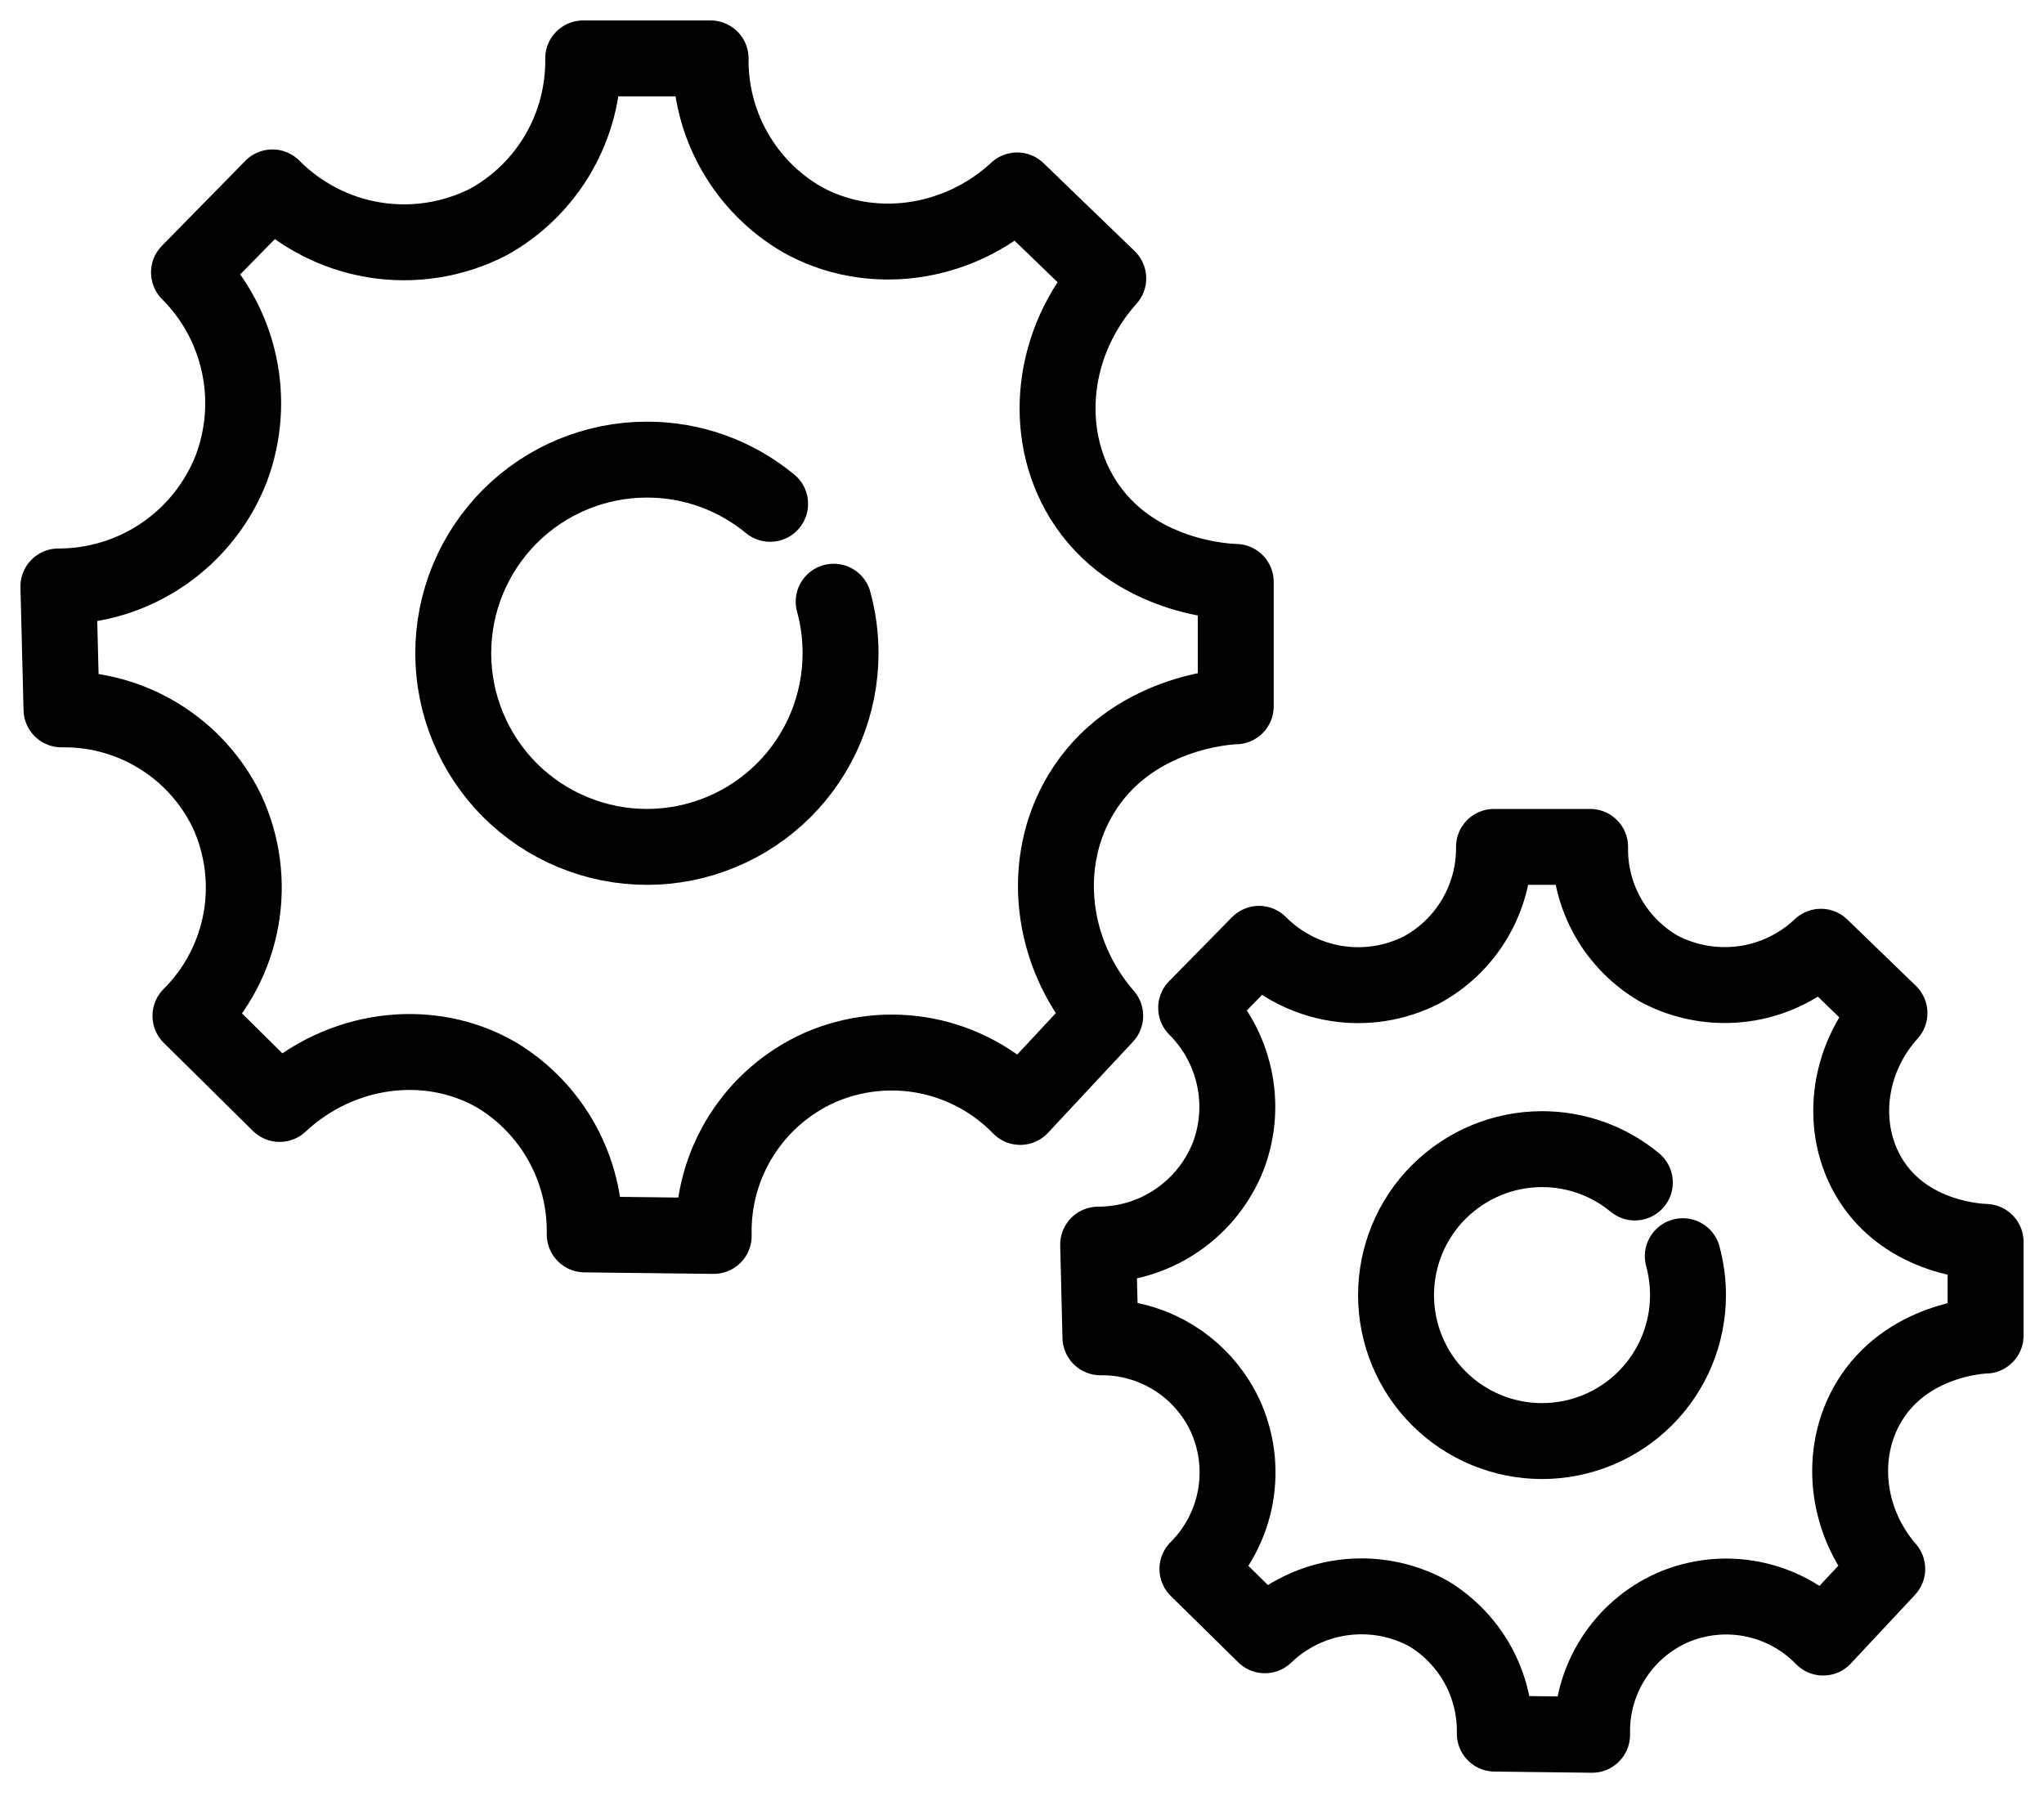
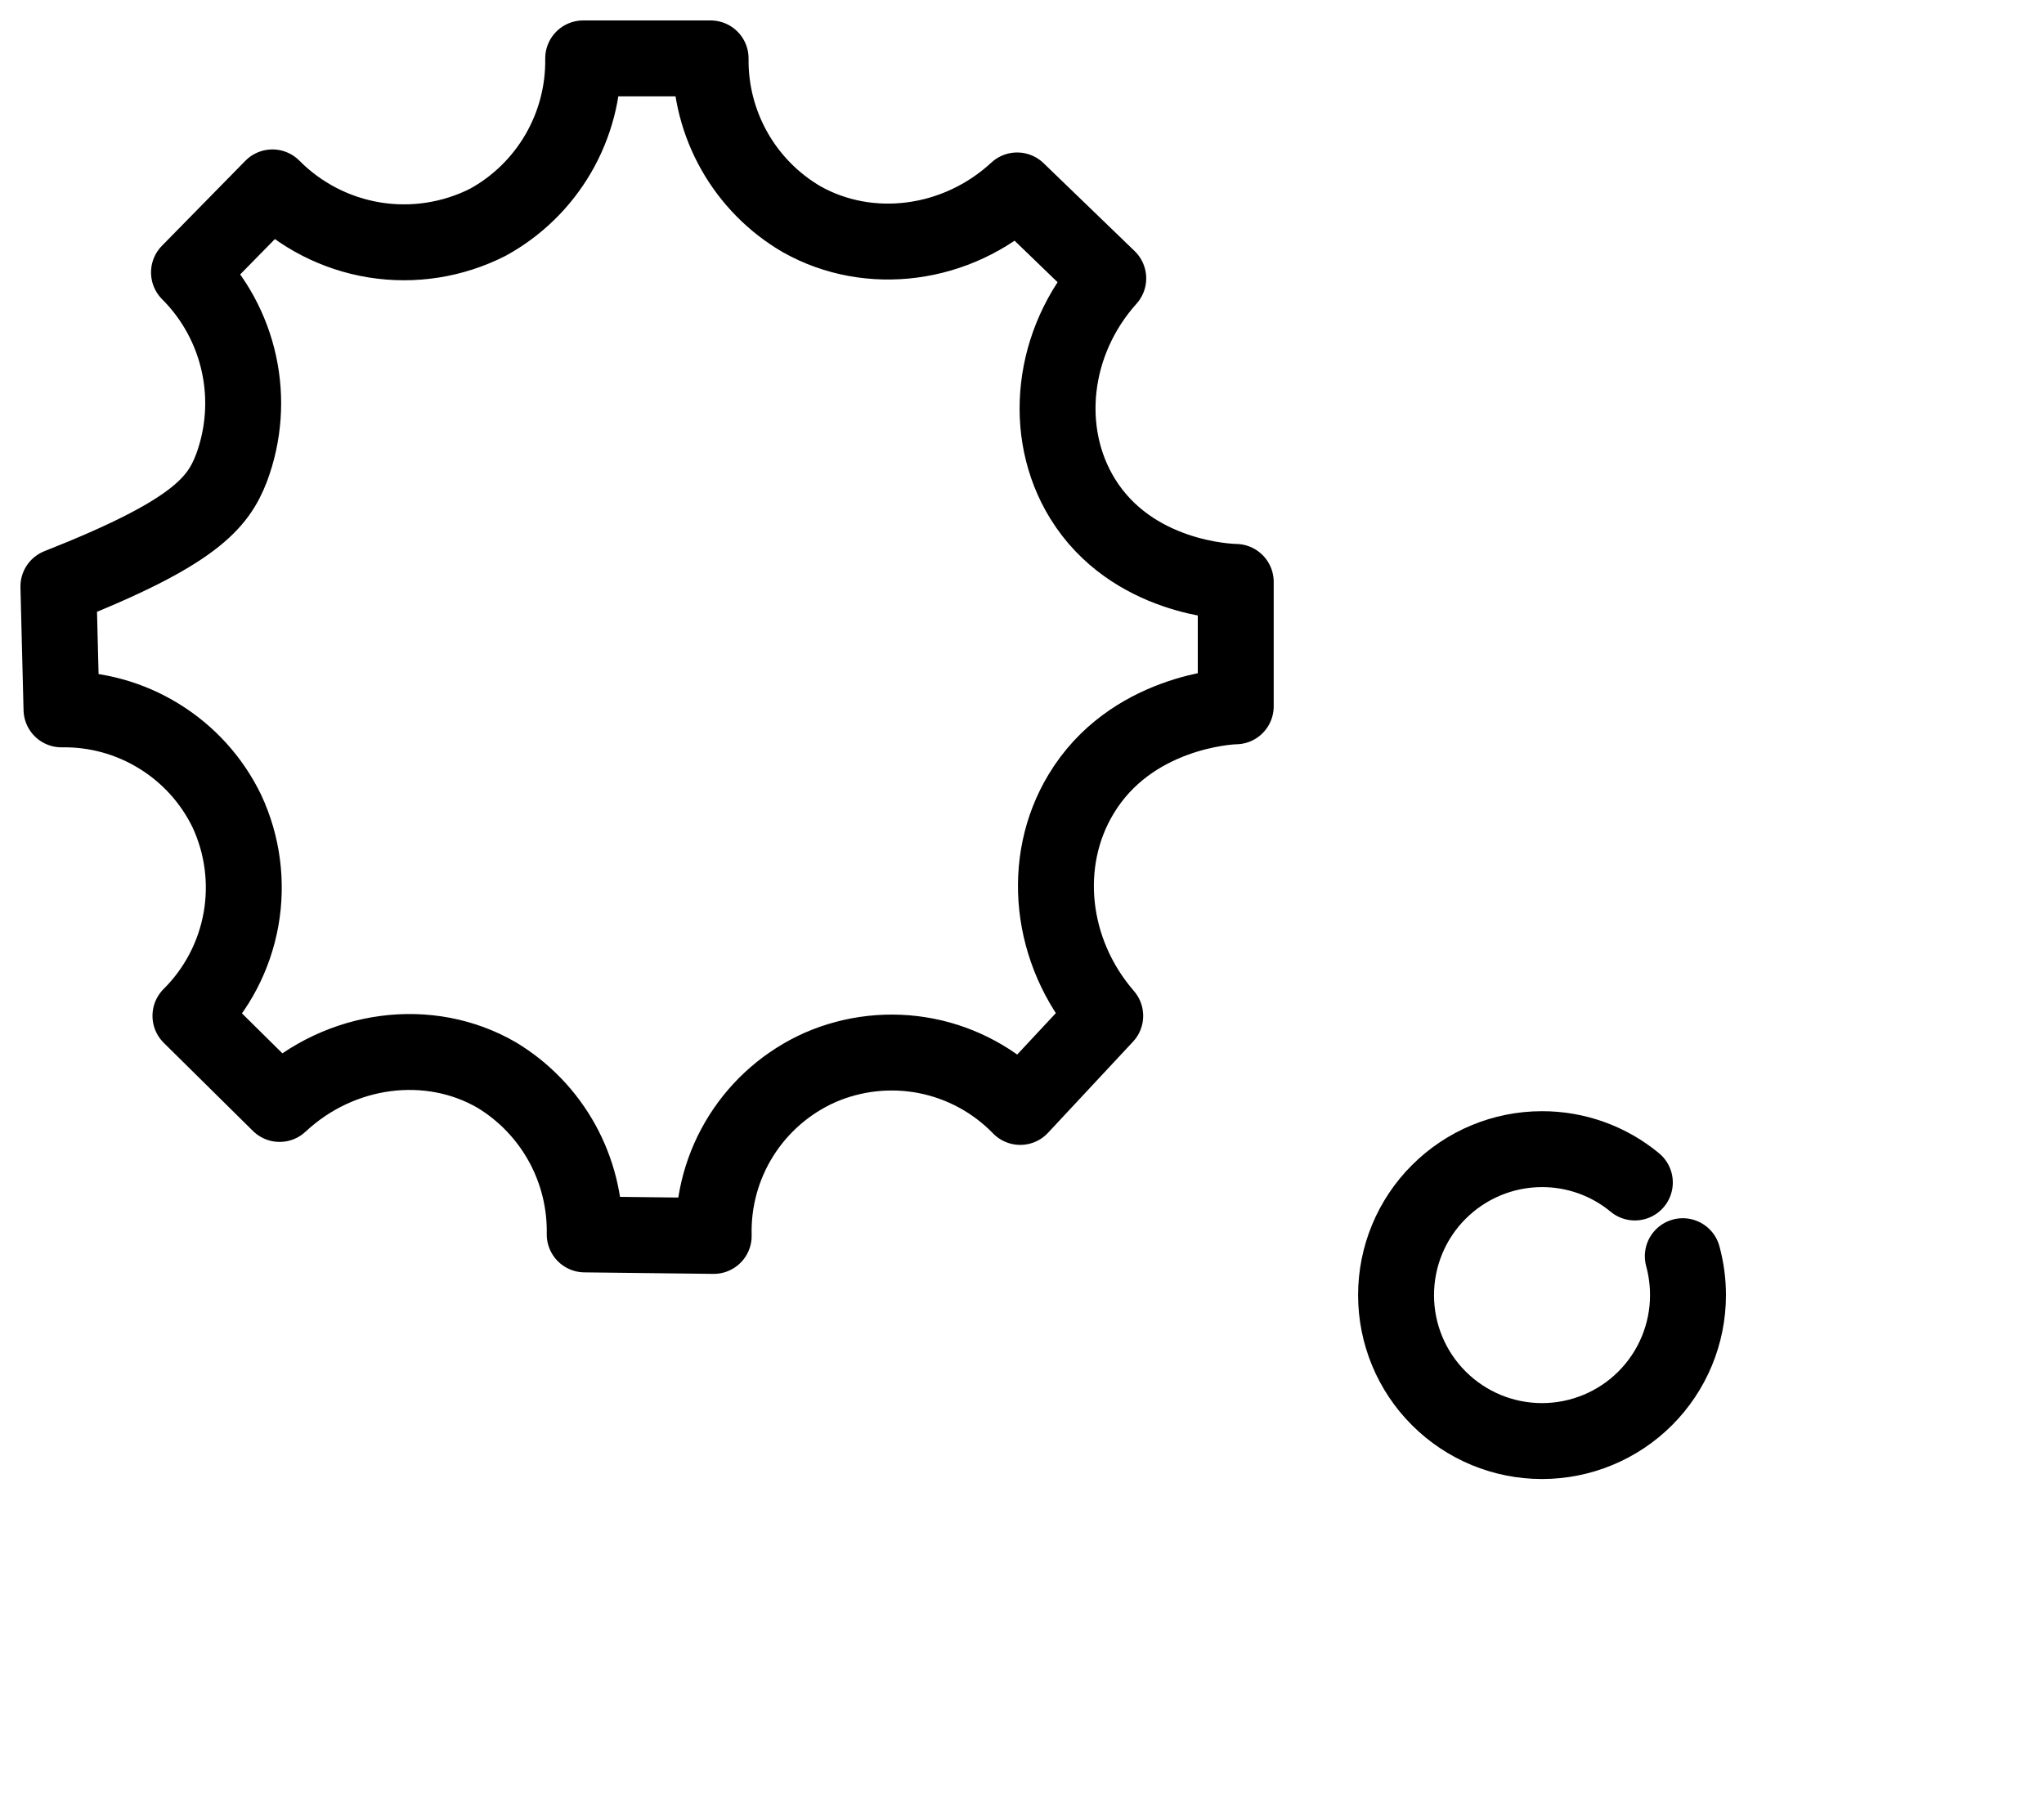
<svg xmlns="http://www.w3.org/2000/svg" width="35" height="31" viewBox="0 0 35 31" fill="none">
-   <path d="M14.275 10.304C14.354 10.591 14.393 10.889 14.393 11.187C14.393 11.622 14.307 12.053 14.141 12.456C13.974 12.858 13.73 13.224 13.422 13.532C13.114 13.839 12.748 14.084 12.346 14.25C11.944 14.417 11.513 14.503 11.077 14.503C10.642 14.503 10.211 14.417 9.808 14.25C9.406 14.084 9.04 13.839 8.732 13.532C8.425 13.224 8.18 12.858 8.014 12.456C7.847 12.053 7.761 11.622 7.761 11.187C7.761 10.307 8.111 9.464 8.732 8.842C9.354 8.22 10.198 7.871 11.077 7.871C11.847 7.869 12.593 8.137 13.187 8.628" stroke="black" stroke-width="1.3" stroke-linecap="round" stroke-linejoin="round" />
-   <path d="M9.986 1H12.168C12.161 1.556 12.302 2.104 12.576 2.588C12.85 3.072 13.247 3.475 13.728 3.755C14.883 4.405 16.386 4.215 17.417 3.261L18.977 4.767C18.005 5.85 17.837 7.399 18.535 8.536C19.381 9.911 21.046 9.963 21.16 9.965V12.096C21.035 12.096 19.355 12.189 18.509 13.603C17.814 14.757 17.974 16.3 18.925 17.396L17.47 18.956C17.035 18.508 16.474 18.203 15.861 18.082C15.248 17.962 14.613 18.031 14.04 18.281C13.486 18.528 13.017 18.933 12.693 19.447C12.369 19.96 12.205 20.558 12.221 21.165L10.012 21.139C10.022 20.592 9.888 20.052 9.624 19.573C9.359 19.094 8.974 18.693 8.505 18.41C7.353 17.742 5.831 17.931 4.788 18.905L3.261 17.396C3.713 16.947 4.015 16.369 4.127 15.741C4.238 15.114 4.154 14.467 3.884 13.889C3.627 13.359 3.224 12.914 2.722 12.606C2.221 12.297 1.641 12.138 1.053 12.148L1 10.043C1.641 10.044 2.267 9.851 2.796 9.489C3.325 9.127 3.732 8.614 3.963 8.017C4.176 7.447 4.221 6.828 4.092 6.234C3.963 5.639 3.666 5.094 3.236 4.665L4.665 3.209C5.137 3.686 5.749 4.001 6.412 4.109C7.075 4.216 7.755 4.11 8.354 3.806C8.855 3.531 9.272 3.124 9.559 2.63C9.847 2.135 9.994 1.572 9.986 1Z" stroke="black" stroke-width="1.3" stroke-linecap="round" stroke-linejoin="round" />
+   <path d="M9.986 1H12.168C12.161 1.556 12.302 2.104 12.576 2.588C12.85 3.072 13.247 3.475 13.728 3.755C14.883 4.405 16.386 4.215 17.417 3.261L18.977 4.767C18.005 5.85 17.837 7.399 18.535 8.536C19.381 9.911 21.046 9.963 21.16 9.965V12.096C21.035 12.096 19.355 12.189 18.509 13.603C17.814 14.757 17.974 16.3 18.925 17.396L17.47 18.956C17.035 18.508 16.474 18.203 15.861 18.082C15.248 17.962 14.613 18.031 14.04 18.281C13.486 18.528 13.017 18.933 12.693 19.447C12.369 19.96 12.205 20.558 12.221 21.165L10.012 21.139C10.022 20.592 9.888 20.052 9.624 19.573C9.359 19.094 8.974 18.693 8.505 18.41C7.353 17.742 5.831 17.931 4.788 18.905L3.261 17.396C3.713 16.947 4.015 16.369 4.127 15.741C4.238 15.114 4.154 14.467 3.884 13.889C3.627 13.359 3.224 12.914 2.722 12.606C2.221 12.297 1.641 12.138 1.053 12.148L1 10.043C3.325 9.127 3.732 8.614 3.963 8.017C4.176 7.447 4.221 6.828 4.092 6.234C3.963 5.639 3.666 5.094 3.236 4.665L4.665 3.209C5.137 3.686 5.749 4.001 6.412 4.109C7.075 4.216 7.755 4.11 8.354 3.806C8.855 3.531 9.272 3.124 9.559 2.63C9.847 2.135 9.994 1.572 9.986 1Z" stroke="black" stroke-width="1.3" stroke-linecap="round" stroke-linejoin="round" />
  <path d="M28.815 21.512C28.874 21.73 28.904 21.954 28.904 22.179C28.904 22.842 28.64 23.478 28.172 23.946C27.703 24.415 27.067 24.678 26.404 24.678C25.741 24.678 25.106 24.415 24.637 23.946C24.168 23.478 23.905 22.842 23.905 22.179C23.905 21.516 24.168 20.88 24.637 20.412C25.106 19.943 25.741 19.679 26.404 19.679C26.985 19.678 27.547 19.88 27.994 20.25" stroke="black" stroke-width="1.3" stroke-linecap="round" stroke-linejoin="round" />
-   <path d="M25.582 14.503H27.228C27.22 14.923 27.325 15.338 27.532 15.704C27.738 16.07 28.039 16.375 28.402 16.586C28.846 16.823 29.353 16.915 29.851 16.848C30.35 16.782 30.814 16.559 31.18 16.213L32.354 17.349C31.618 18.164 31.495 19.332 32.021 20.189C32.658 21.225 33.914 21.265 34 21.267V22.872C33.905 22.872 32.642 22.943 32.002 24.008C31.481 24.878 31.599 26.041 32.316 26.868L31.218 28.043C30.89 27.705 30.467 27.475 30.005 27.384C29.543 27.293 29.065 27.345 28.633 27.533C28.215 27.72 27.862 28.026 27.618 28.413C27.374 28.8 27.25 29.25 27.262 29.708L25.596 29.688C25.604 29.276 25.503 28.869 25.304 28.508C25.104 28.147 24.813 27.845 24.46 27.632C24.015 27.387 23.503 27.291 22.999 27.358C22.495 27.425 22.025 27.651 21.659 28.004L20.504 26.868C20.844 26.53 21.071 26.095 21.155 25.623C21.239 25.151 21.175 24.665 20.973 24.23C20.782 23.828 20.48 23.489 20.103 23.254C19.725 23.018 19.288 22.896 18.843 22.901L18.804 21.314C19.287 21.314 19.759 21.169 20.157 20.896C20.556 20.623 20.863 20.236 21.037 19.786C21.197 19.356 21.23 18.889 21.131 18.441C21.032 17.993 20.807 17.583 20.482 17.259L21.559 16.163C21.915 16.522 22.376 16.759 22.875 16.84C23.374 16.921 23.886 16.841 24.337 16.613C24.717 16.408 25.034 16.103 25.253 15.731C25.473 15.359 25.586 14.935 25.582 14.503V14.503Z" stroke="black" stroke-width="1.3" stroke-linecap="round" stroke-linejoin="round" />
</svg>